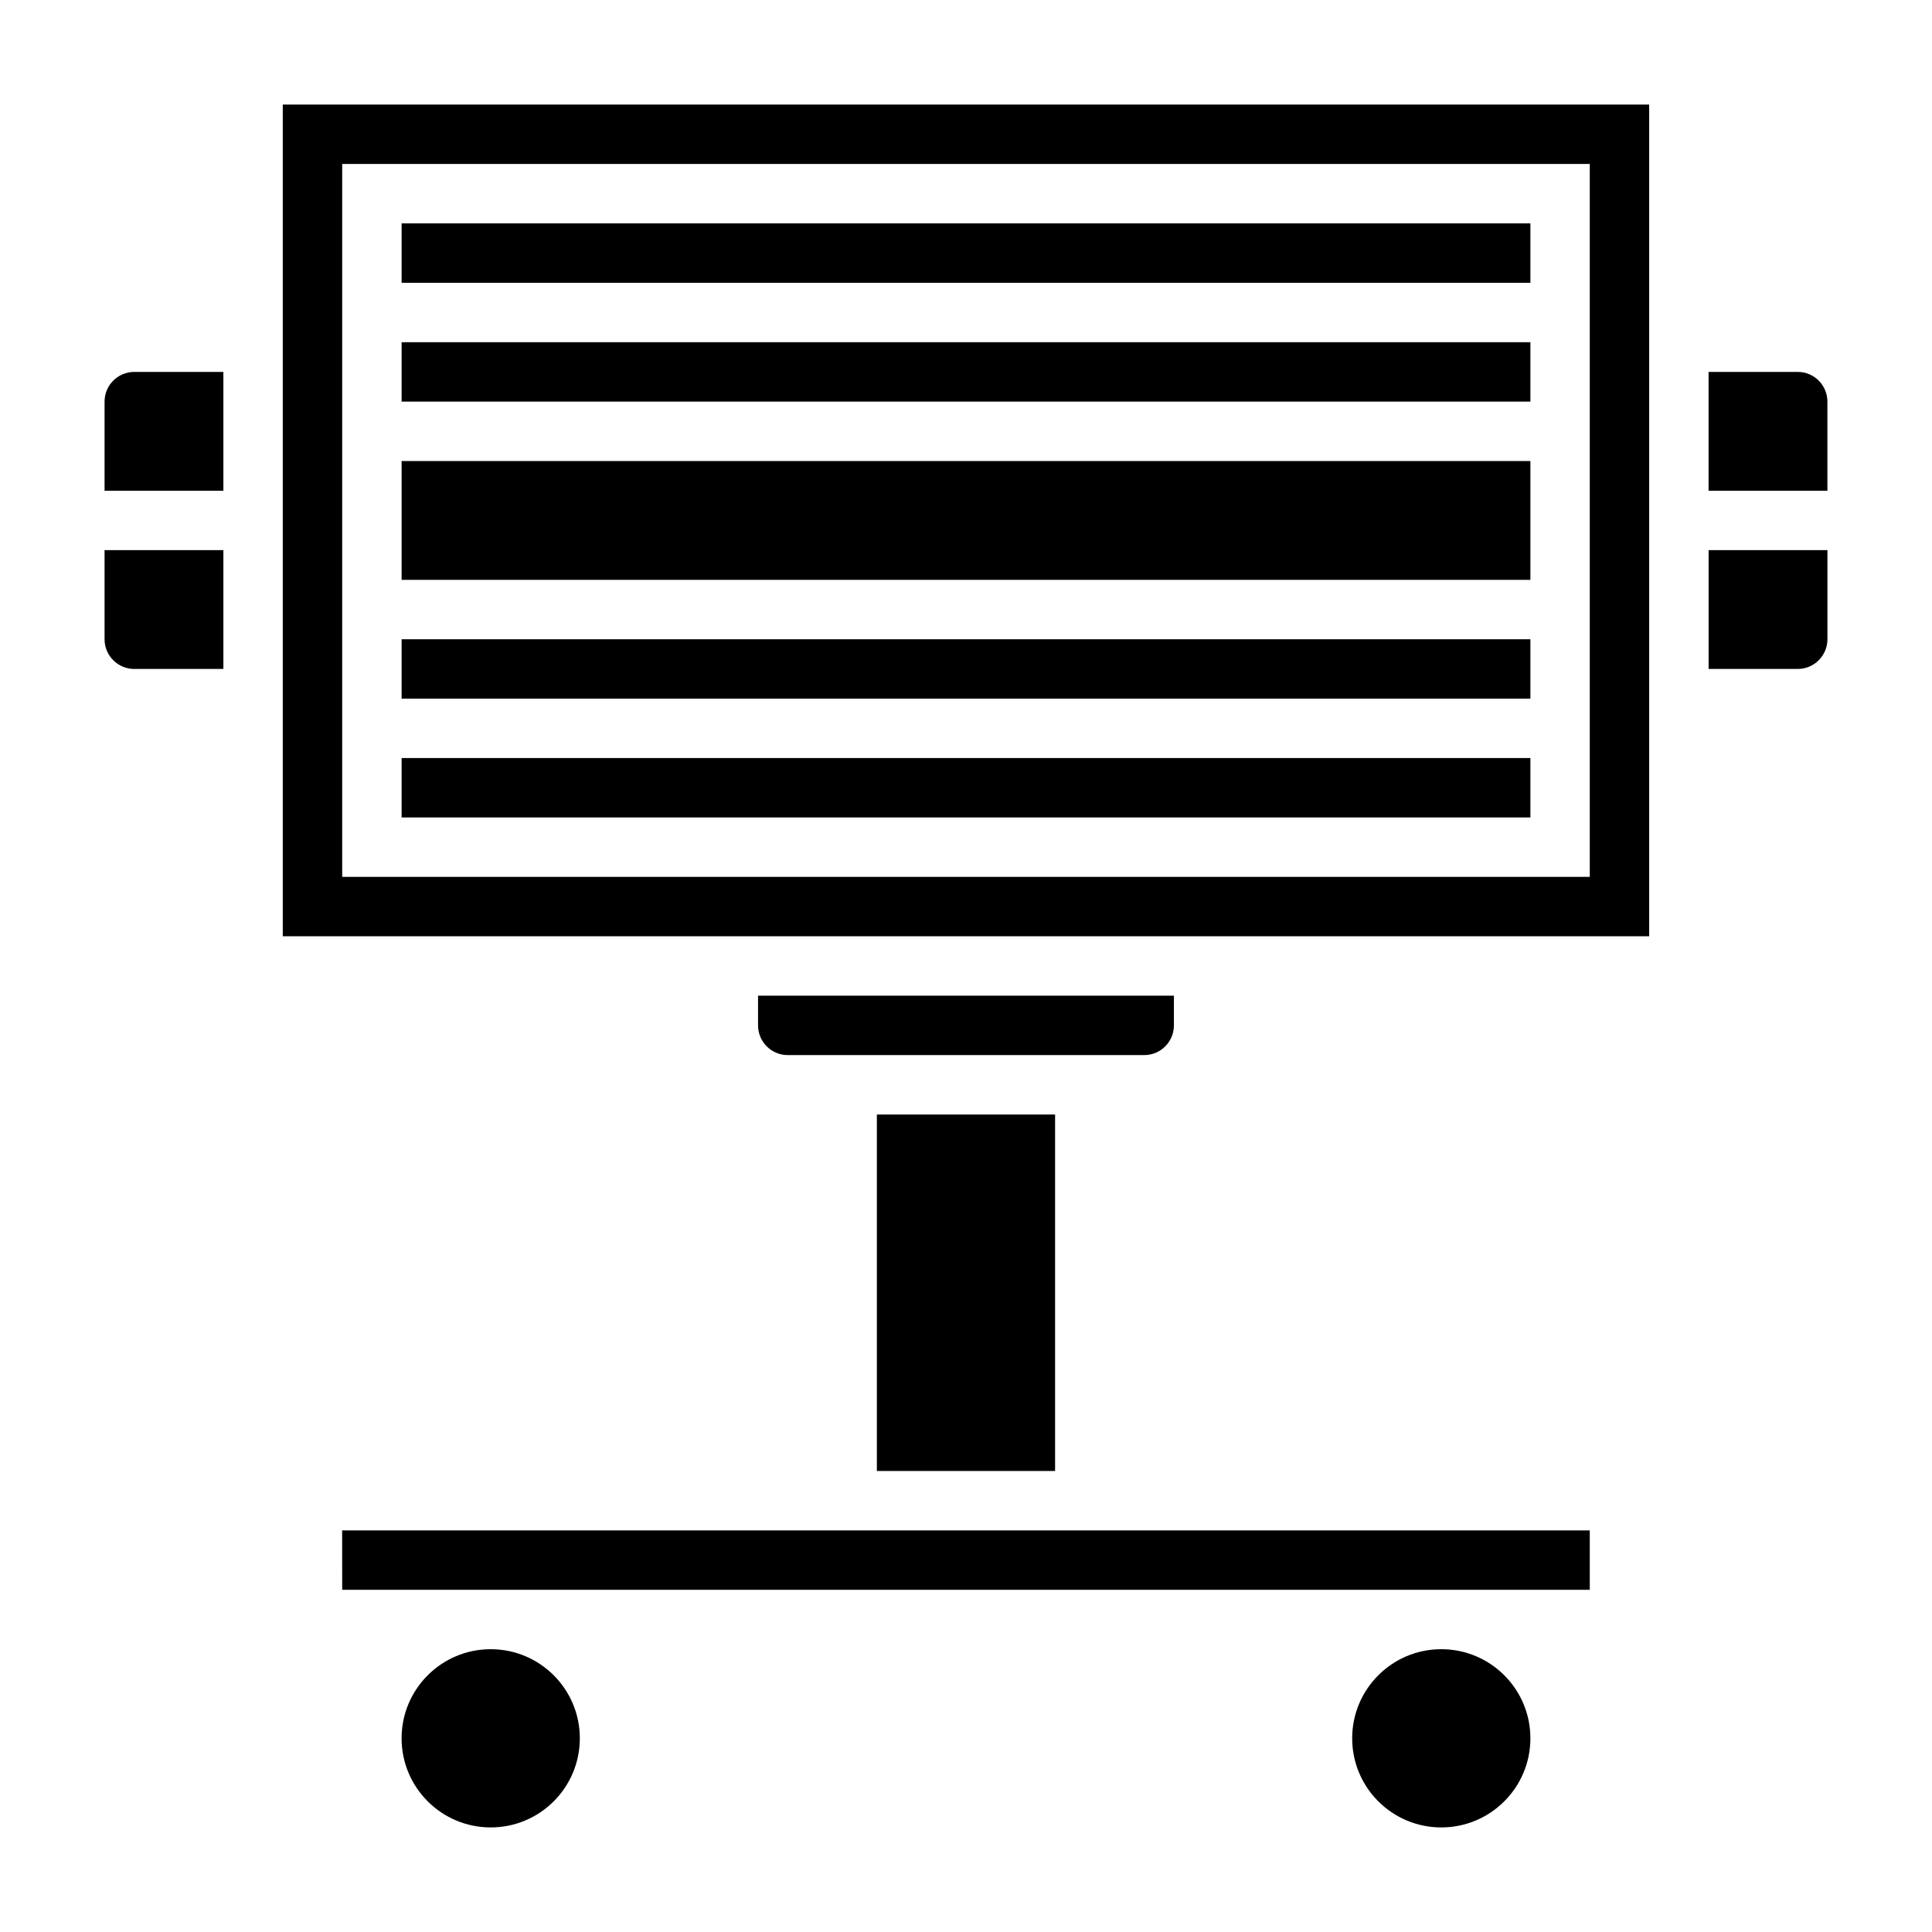
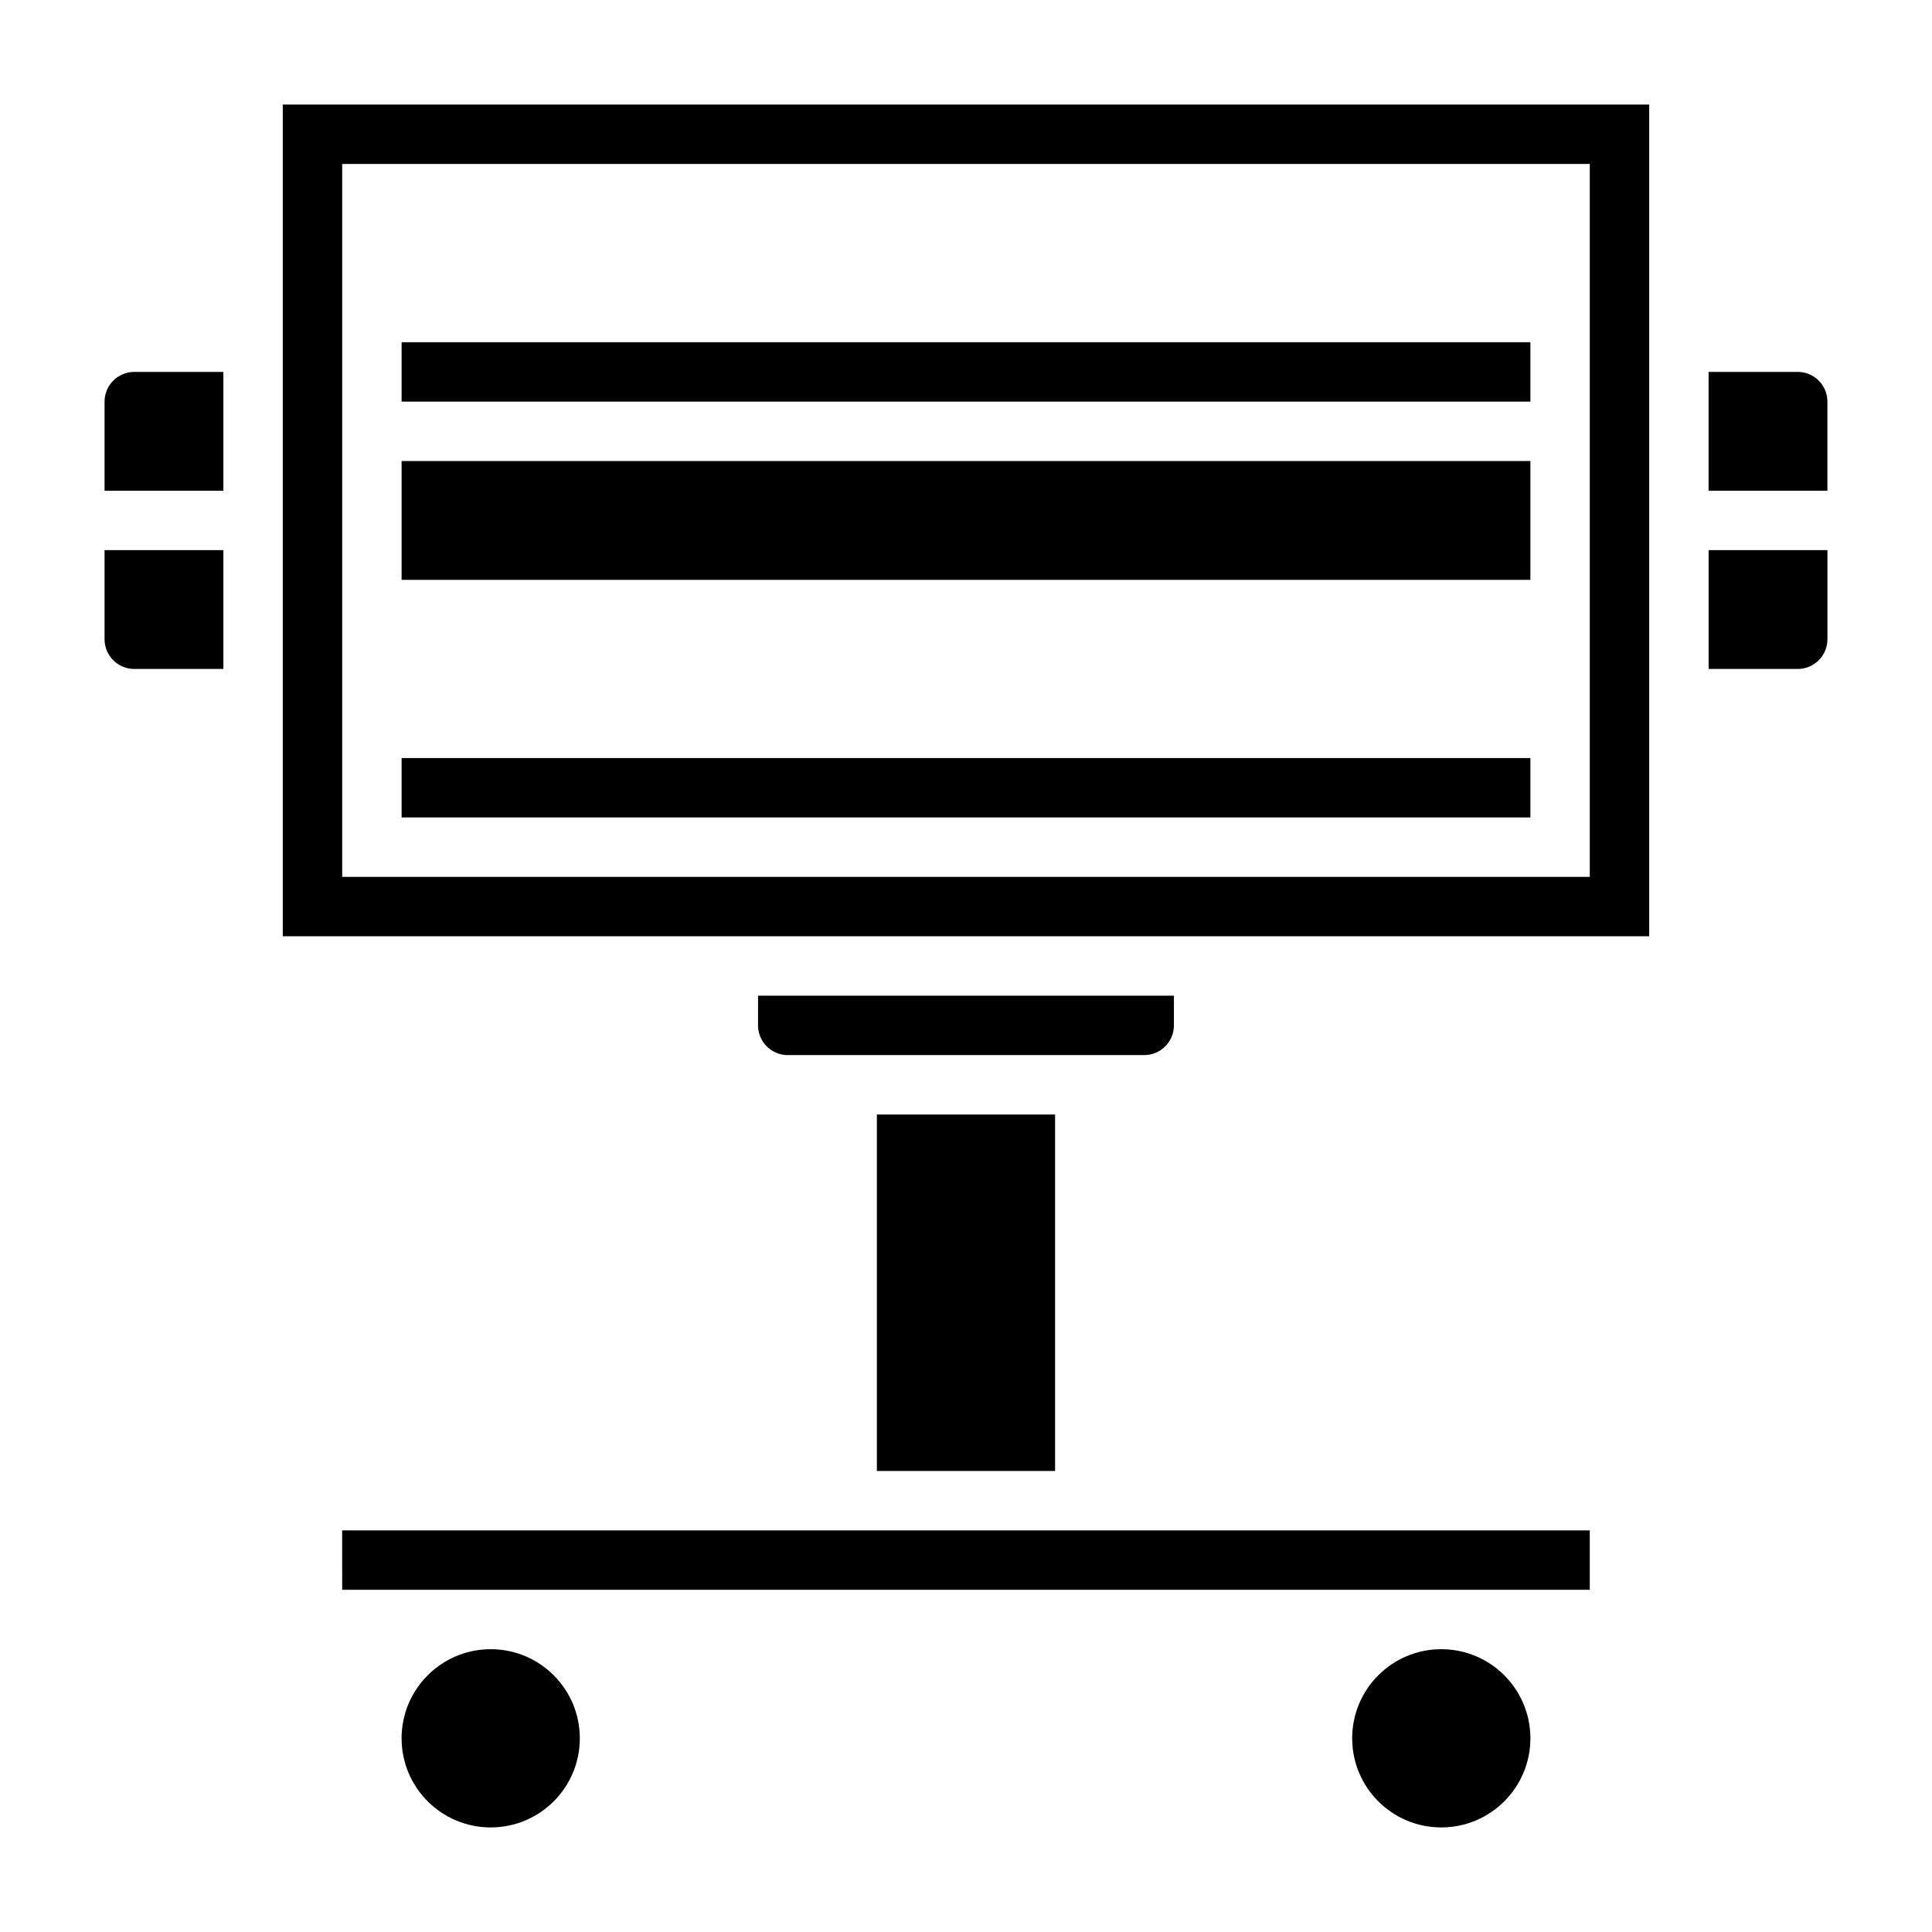
<svg xmlns="http://www.w3.org/2000/svg" fill="#000000" width="800px" height="800px" version="1.1" viewBox="144 144 512 512">
  <g>
    <path d="m234.67 549.57 0.016 15.746h330.62v-15.746z" />
    <path d="m376.38 439.36h47.23v94.465h-47.23z" />
    <path d="m455.1 415.74v-7.871h-110.21v7.871c0 4.344 3.527 7.871 7.871 7.871h94.465c4.344 0 7.871-3.523 7.871-7.871z" />
    <path d="m250.43 344.89v15.742h299.14v-15.742z" />
    <path d="m171.71 313.41c0 4.344 3.527 7.871 7.871 7.871h23.617v-31.488h-31.488z" />
    <path d="m171.71 250.43v23.617h31.488v-31.488h-23.617c-4.344 0-7.871 3.527-7.871 7.871z" />
    <path d="m297.66 604.67c0 13.043-10.574 23.617-23.617 23.617s-23.617-10.574-23.617-23.617 10.574-23.617 23.617-23.617 23.617 10.574 23.617 23.617" />
    <path d="m549.57 604.67c0 13.043-10.574 23.617-23.617 23.617s-23.613-10.574-23.613-23.617 10.57-23.617 23.613-23.617 23.617 10.574 23.617 23.617" />
    <path d="m596.8 321.28h23.617c4.344 0 7.871-3.527 7.871-7.871v-23.617h-31.488z" />
-     <path d="m250.43 329.15h299.14v-15.742h-299.14z" />
    <path d="m620.41 242.56h-23.617v31.488h31.488v-23.617c0.004-4.344-3.523-7.871-7.871-7.871z" />
    <path d="m218.94 392.12h362.11v-220.41h-362.11zm15.746-204.67h330.62v188.93h-330.62z" />
    <path d="m250.43 250.43h299.14v-15.742h-299.14z" />
-     <path d="m250.43 203.2h299.14v15.742h-299.14z" />
    <path d="m250.43 266.18v31.488h299.14v-31.488z" />
  </g>
</svg>